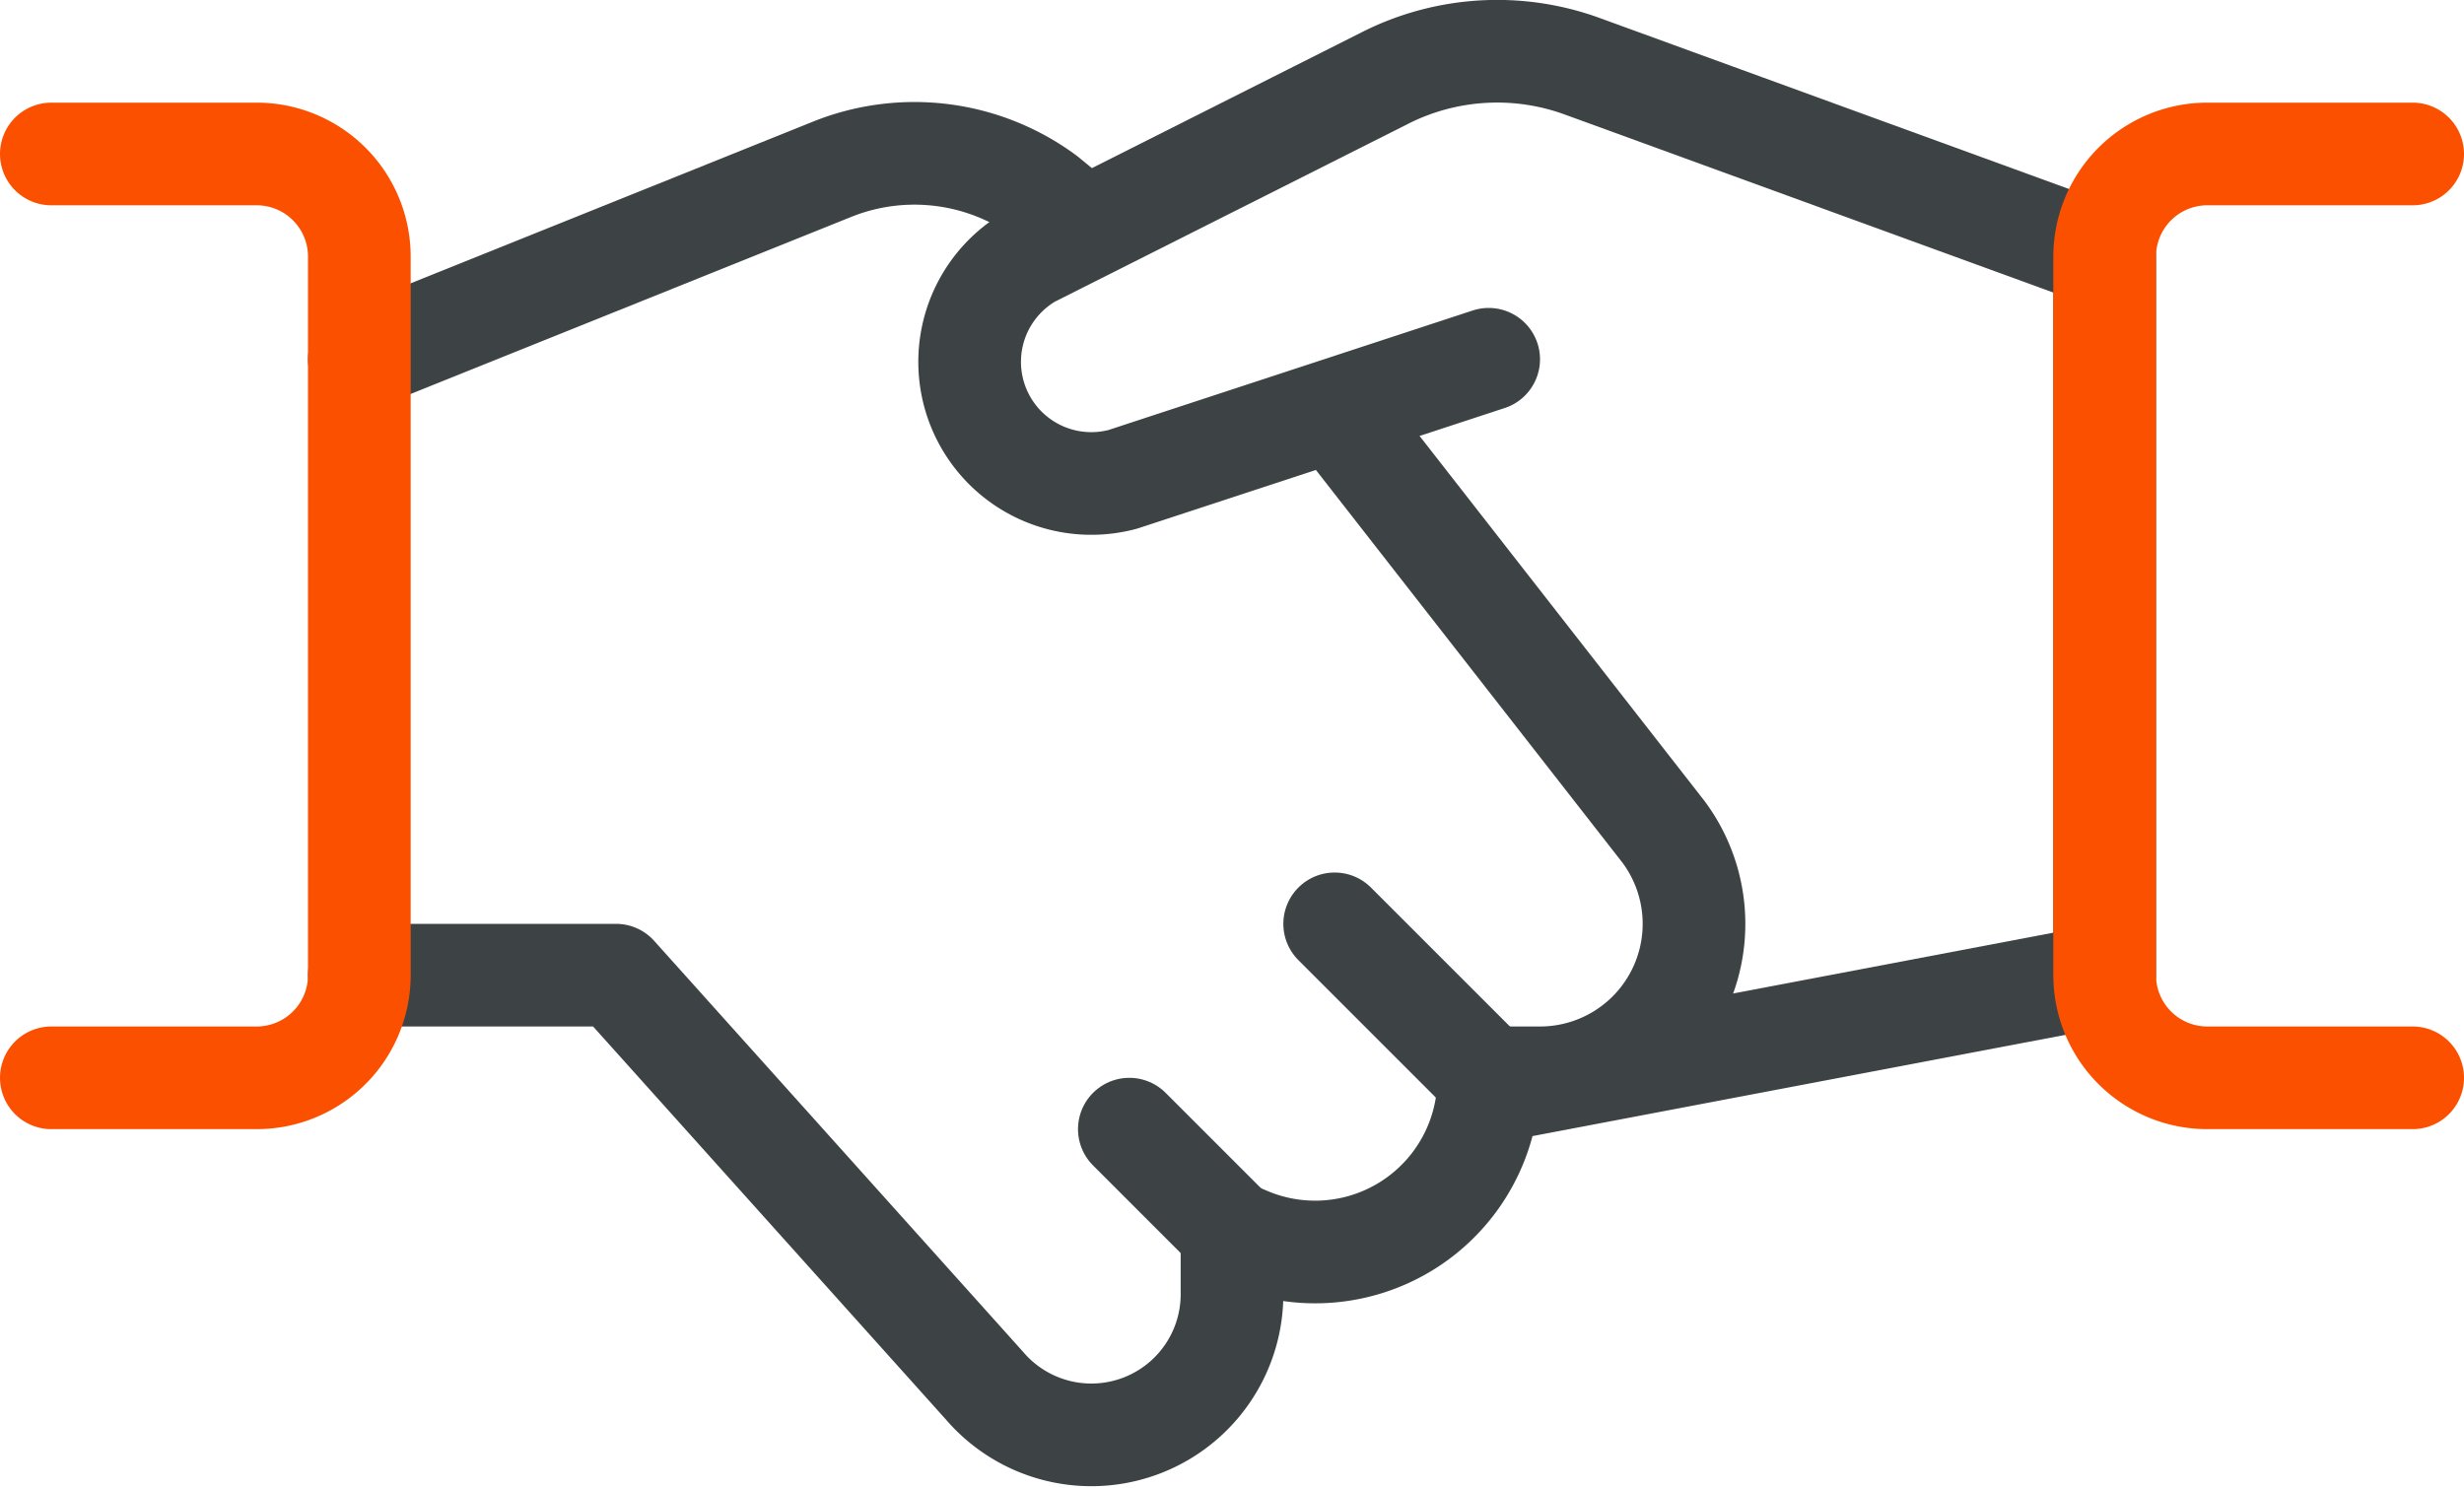
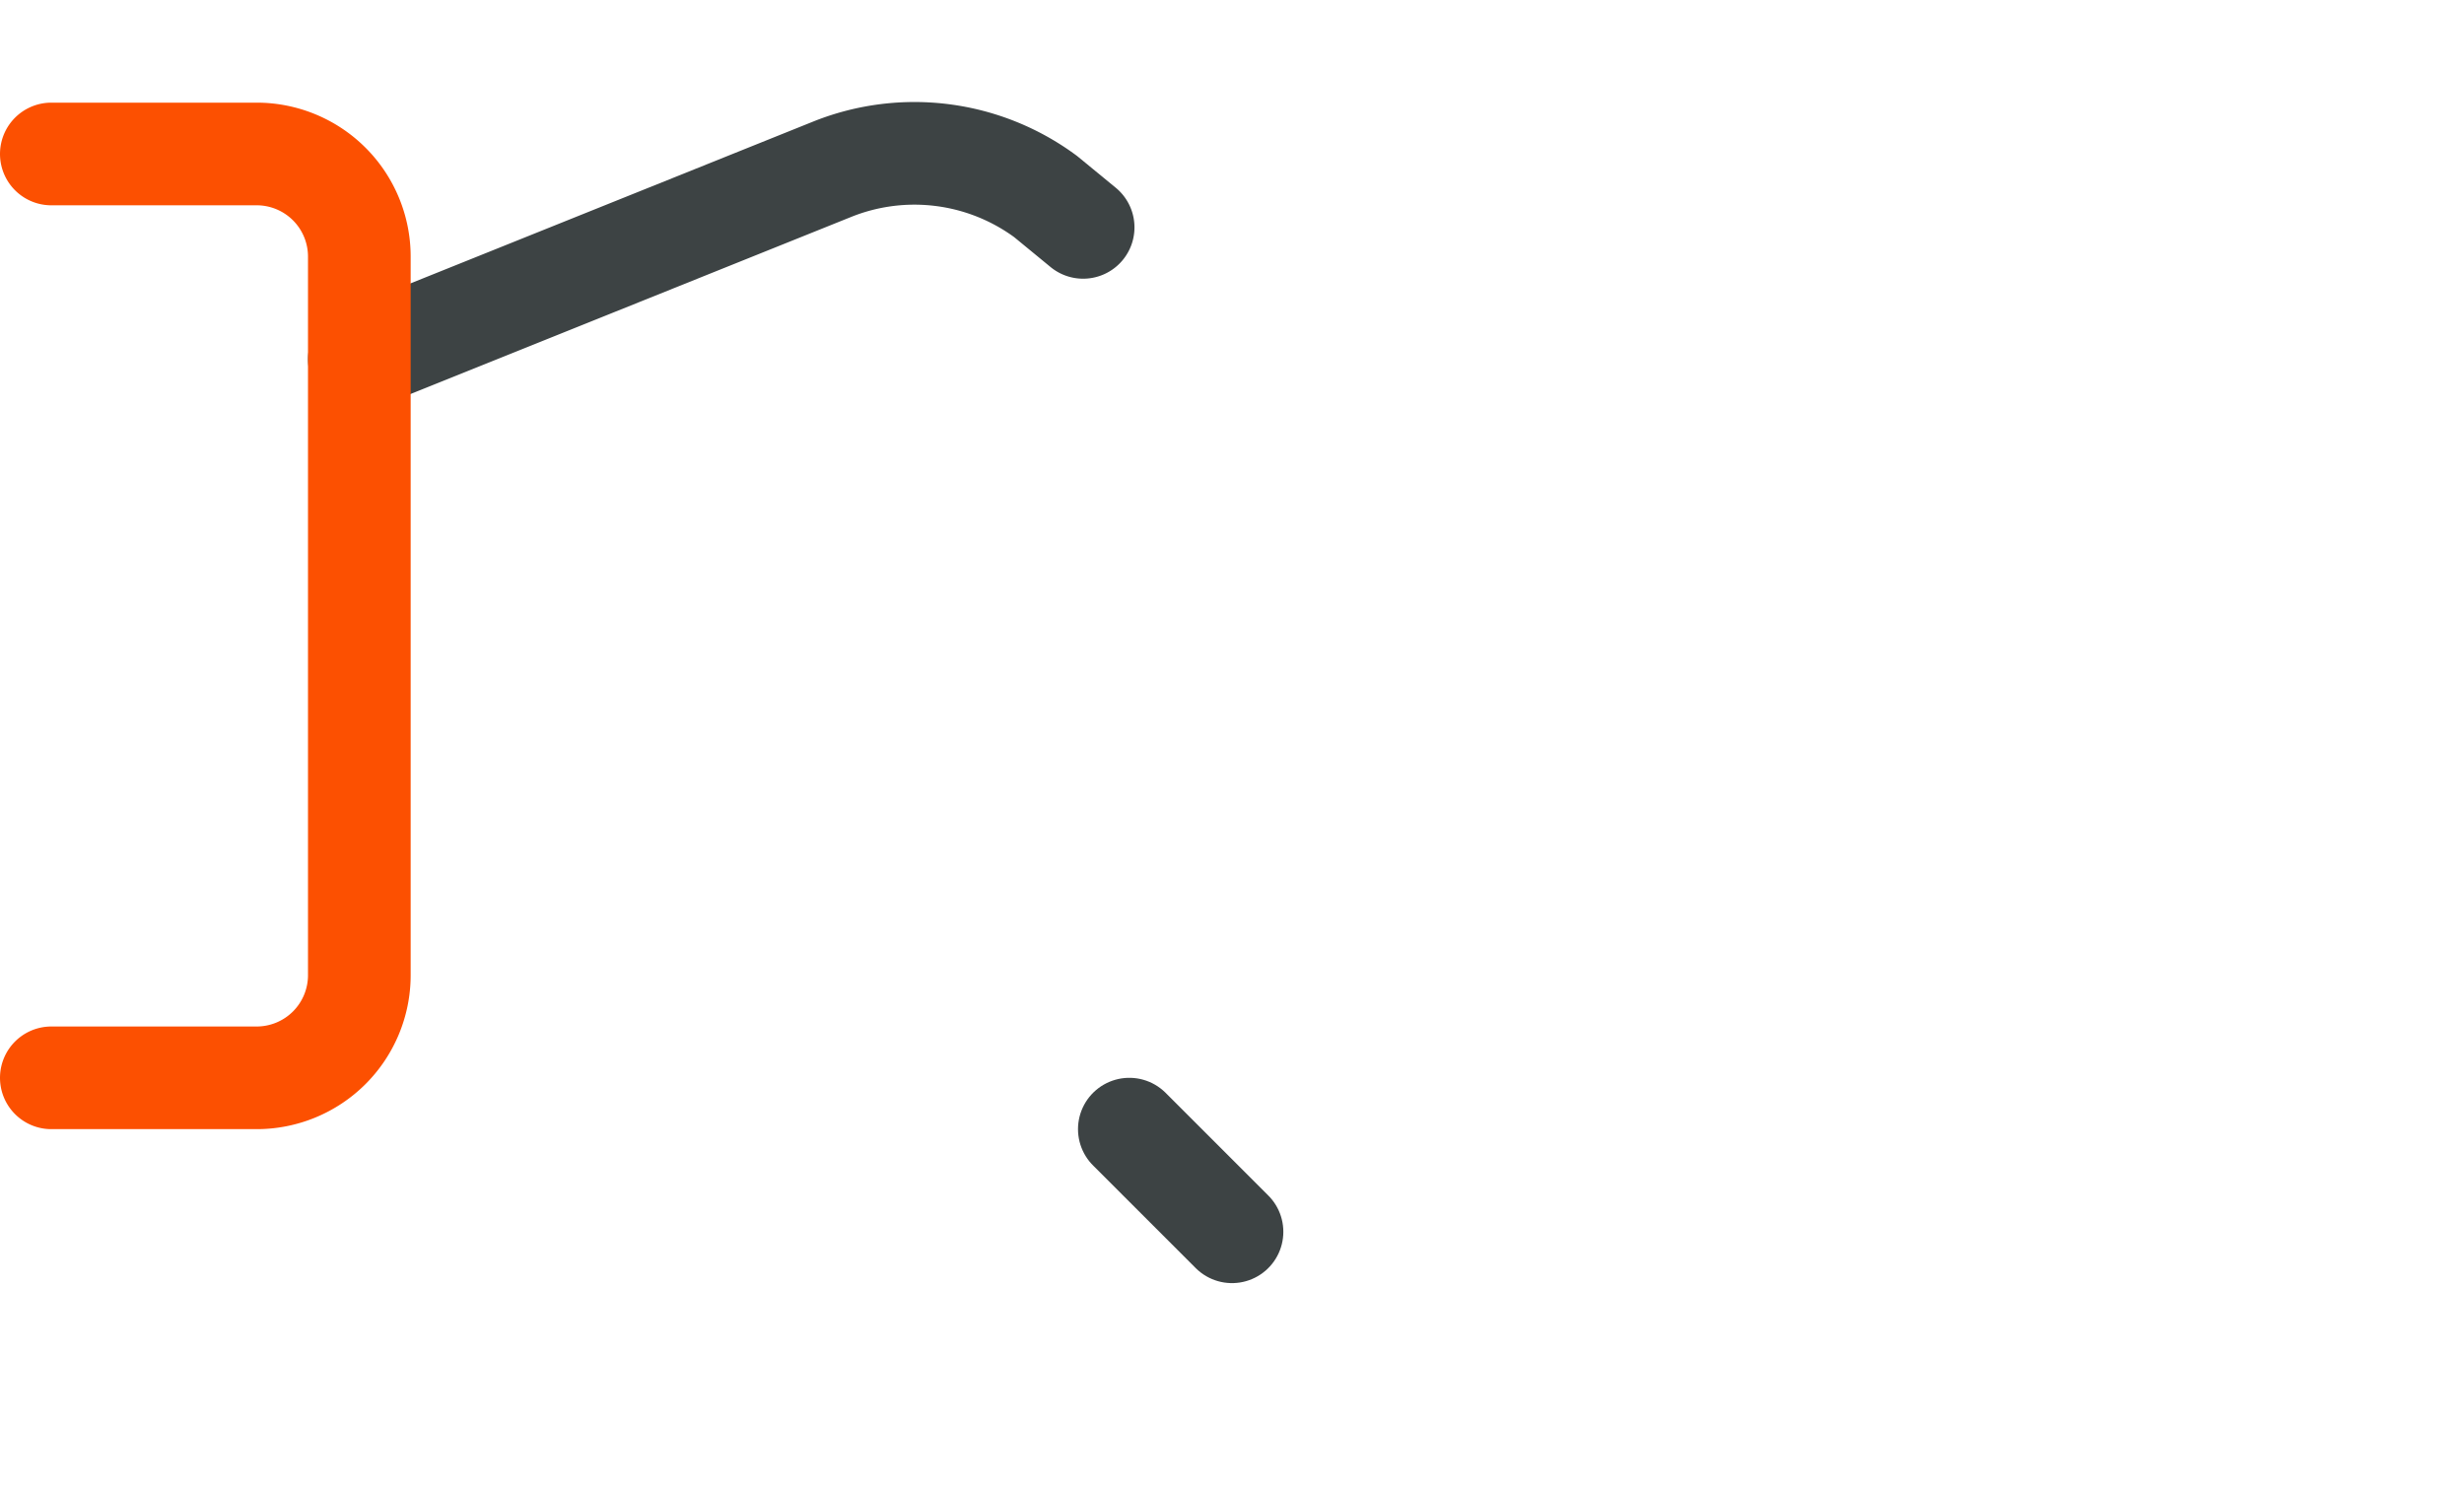
<svg xmlns="http://www.w3.org/2000/svg" viewBox="0 0 48 29">
  <defs>
    <style>.cls-1,.cls-2{fill:none;stroke-linecap:round;stroke-linejoin:round;stroke-width:2px;}.cls-1{stroke:#3d4344;}.cls-2{stroke:#fc5001;}</style>
  </defs>
  <g id="Layer_2" data-name="Layer 2">
    <g id="Layer_1-2" data-name="Layer 1">
-       <path class="cls-1" d="M29,7,21.87,9.34A2.37,2.37,0,0,1,20.07,5L27,1.51a4.84,4.84,0,0,1,3.82-.22L41,5V19L29,21.28" />
-       <path class="cls-1" d="M7,19h5L19.18,27A2.74,2.74,0,0,0,24,25.25V24l.36.15A3.38,3.38,0,0,0,29,21h1a3,3,0,0,0,2.4-4.8L26,8" />
      <path class="cls-1" d="M21.1,4.43l-.73-.6a4.3,4.3,0,0,0-4.14-.54L7,7" />
      <path class="cls-2" d="M1,3H5A2,2,0,0,1,7,5V19a2,2,0,0,1-2,2H1" />
-       <path class="cls-2" d="M47,21H43a2,2,0,0,1-2-2V5a2,2,0,0,1,2-2h4" />
      <path class="cls-1" d="M24,24l-2-2" />
-       <path class="cls-1" d="M26,18l3,3" />
    </g>
  </g>
</svg>